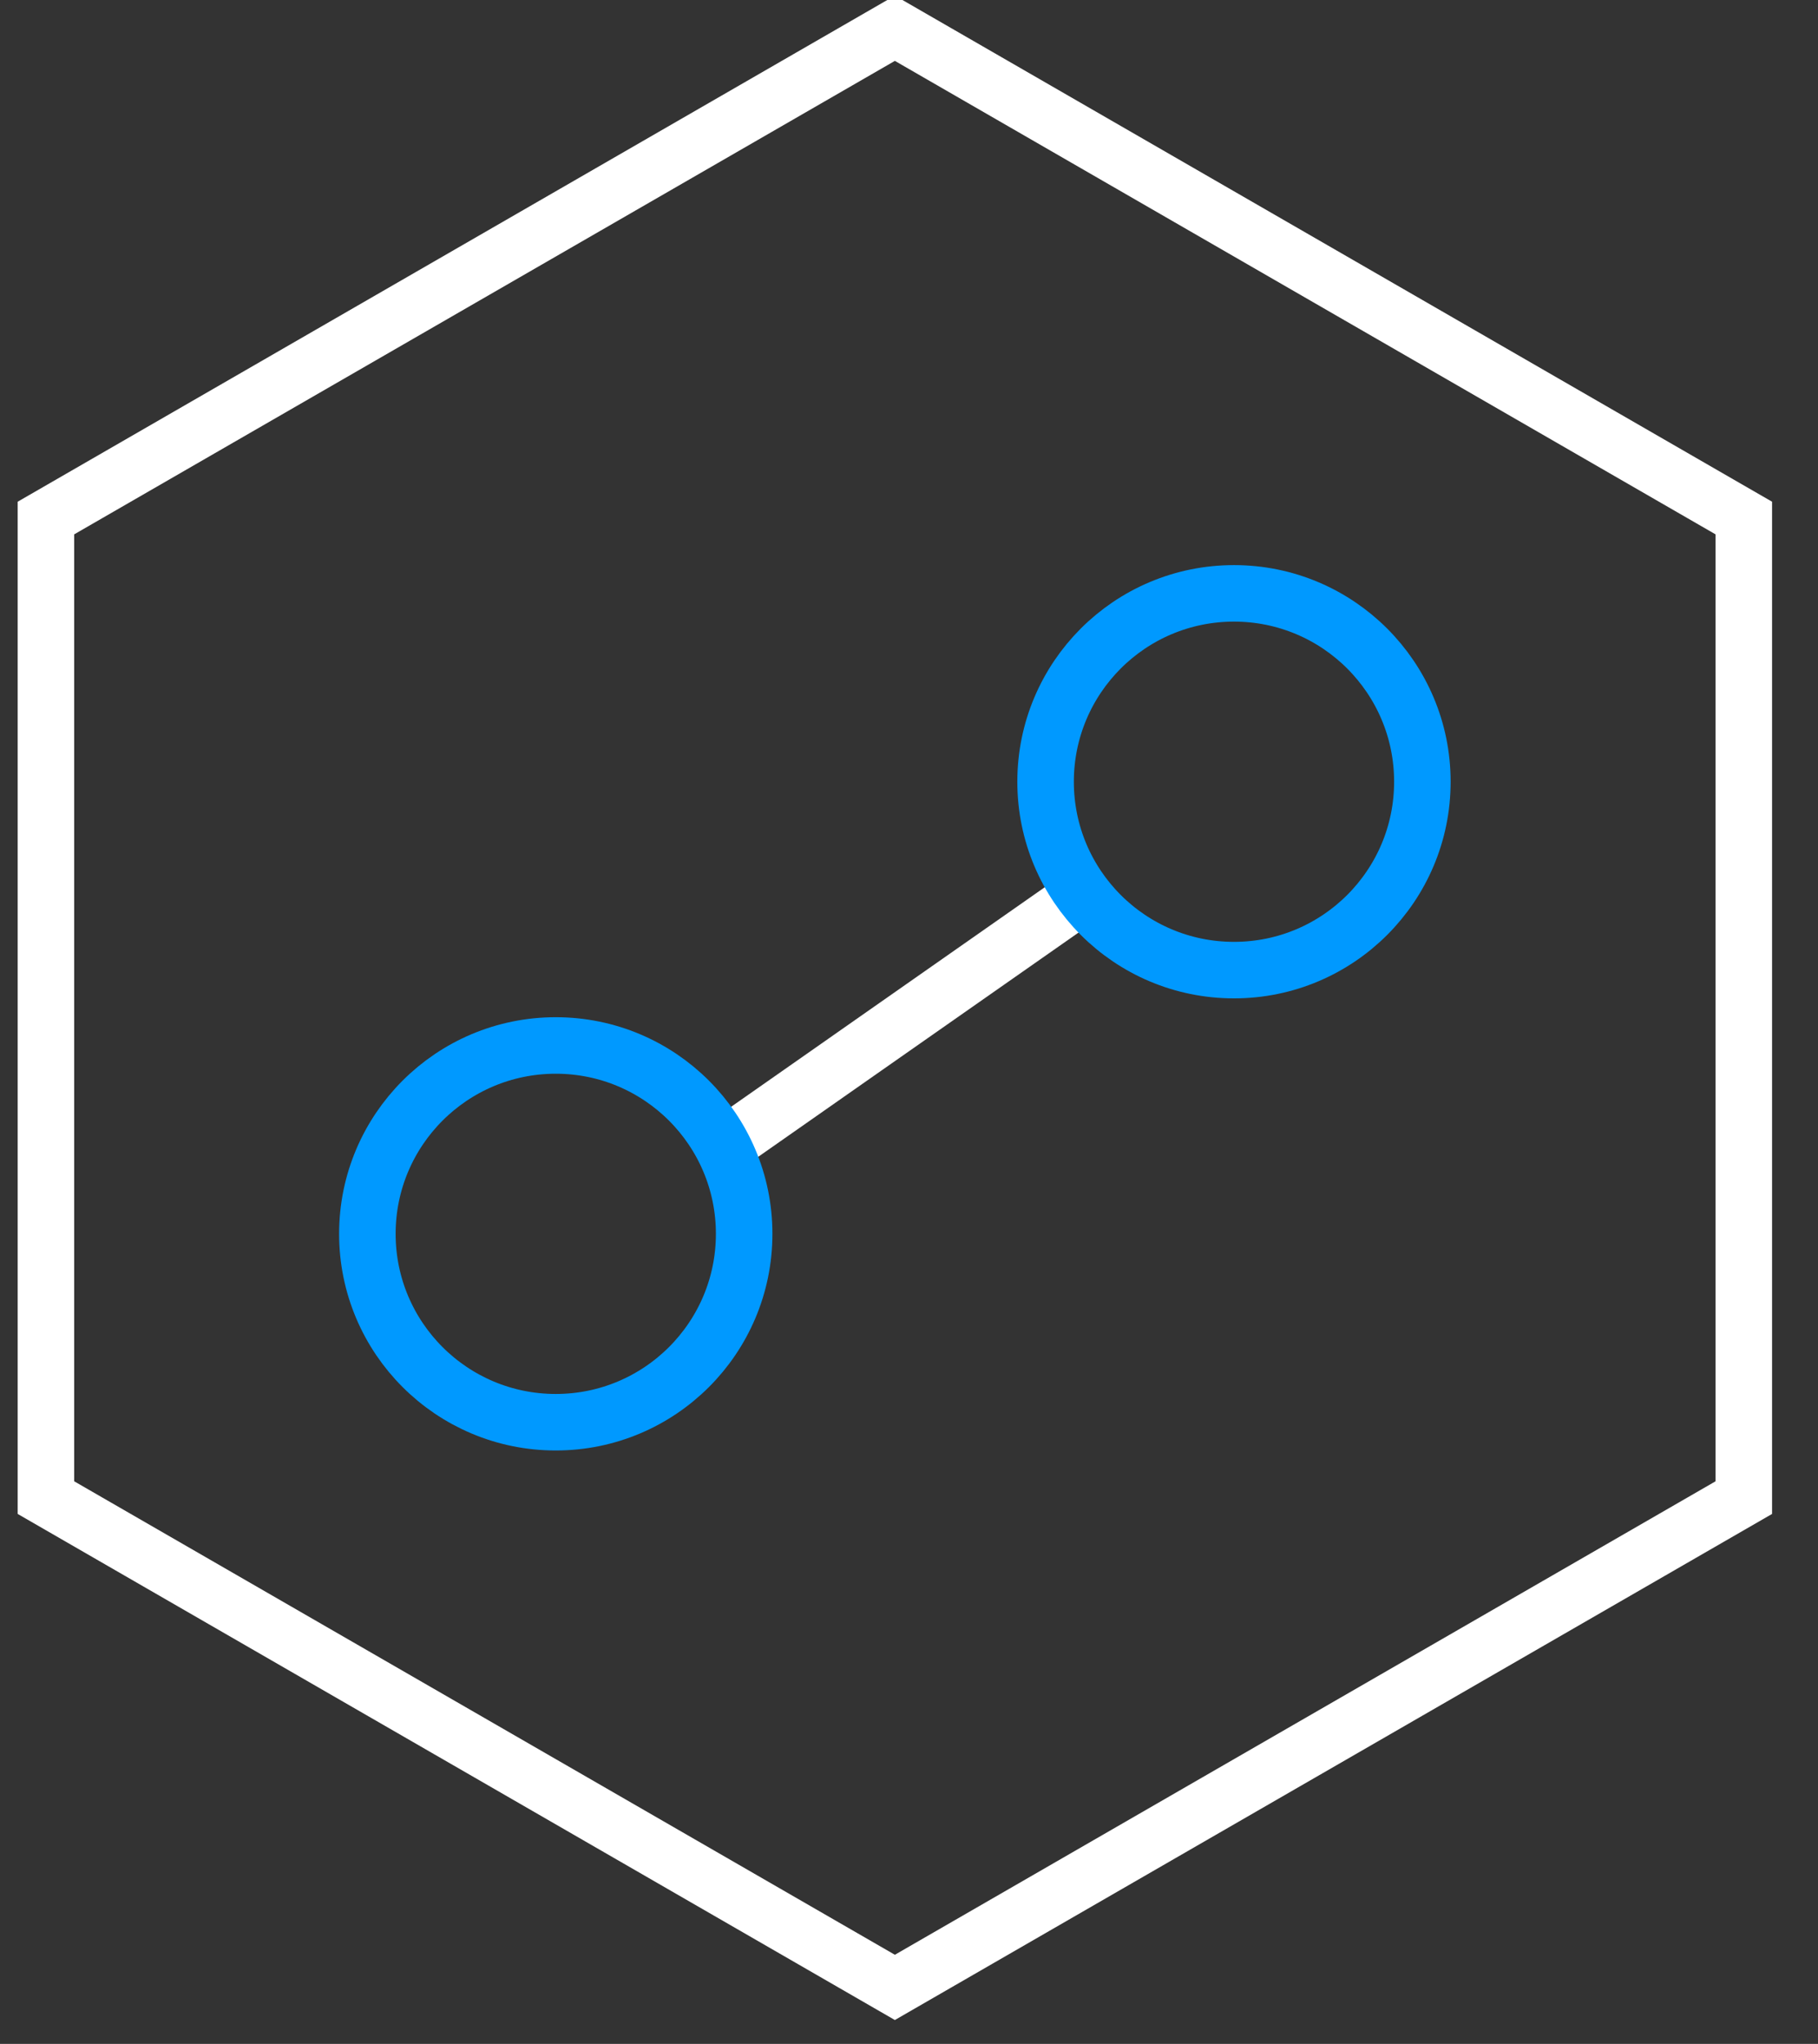
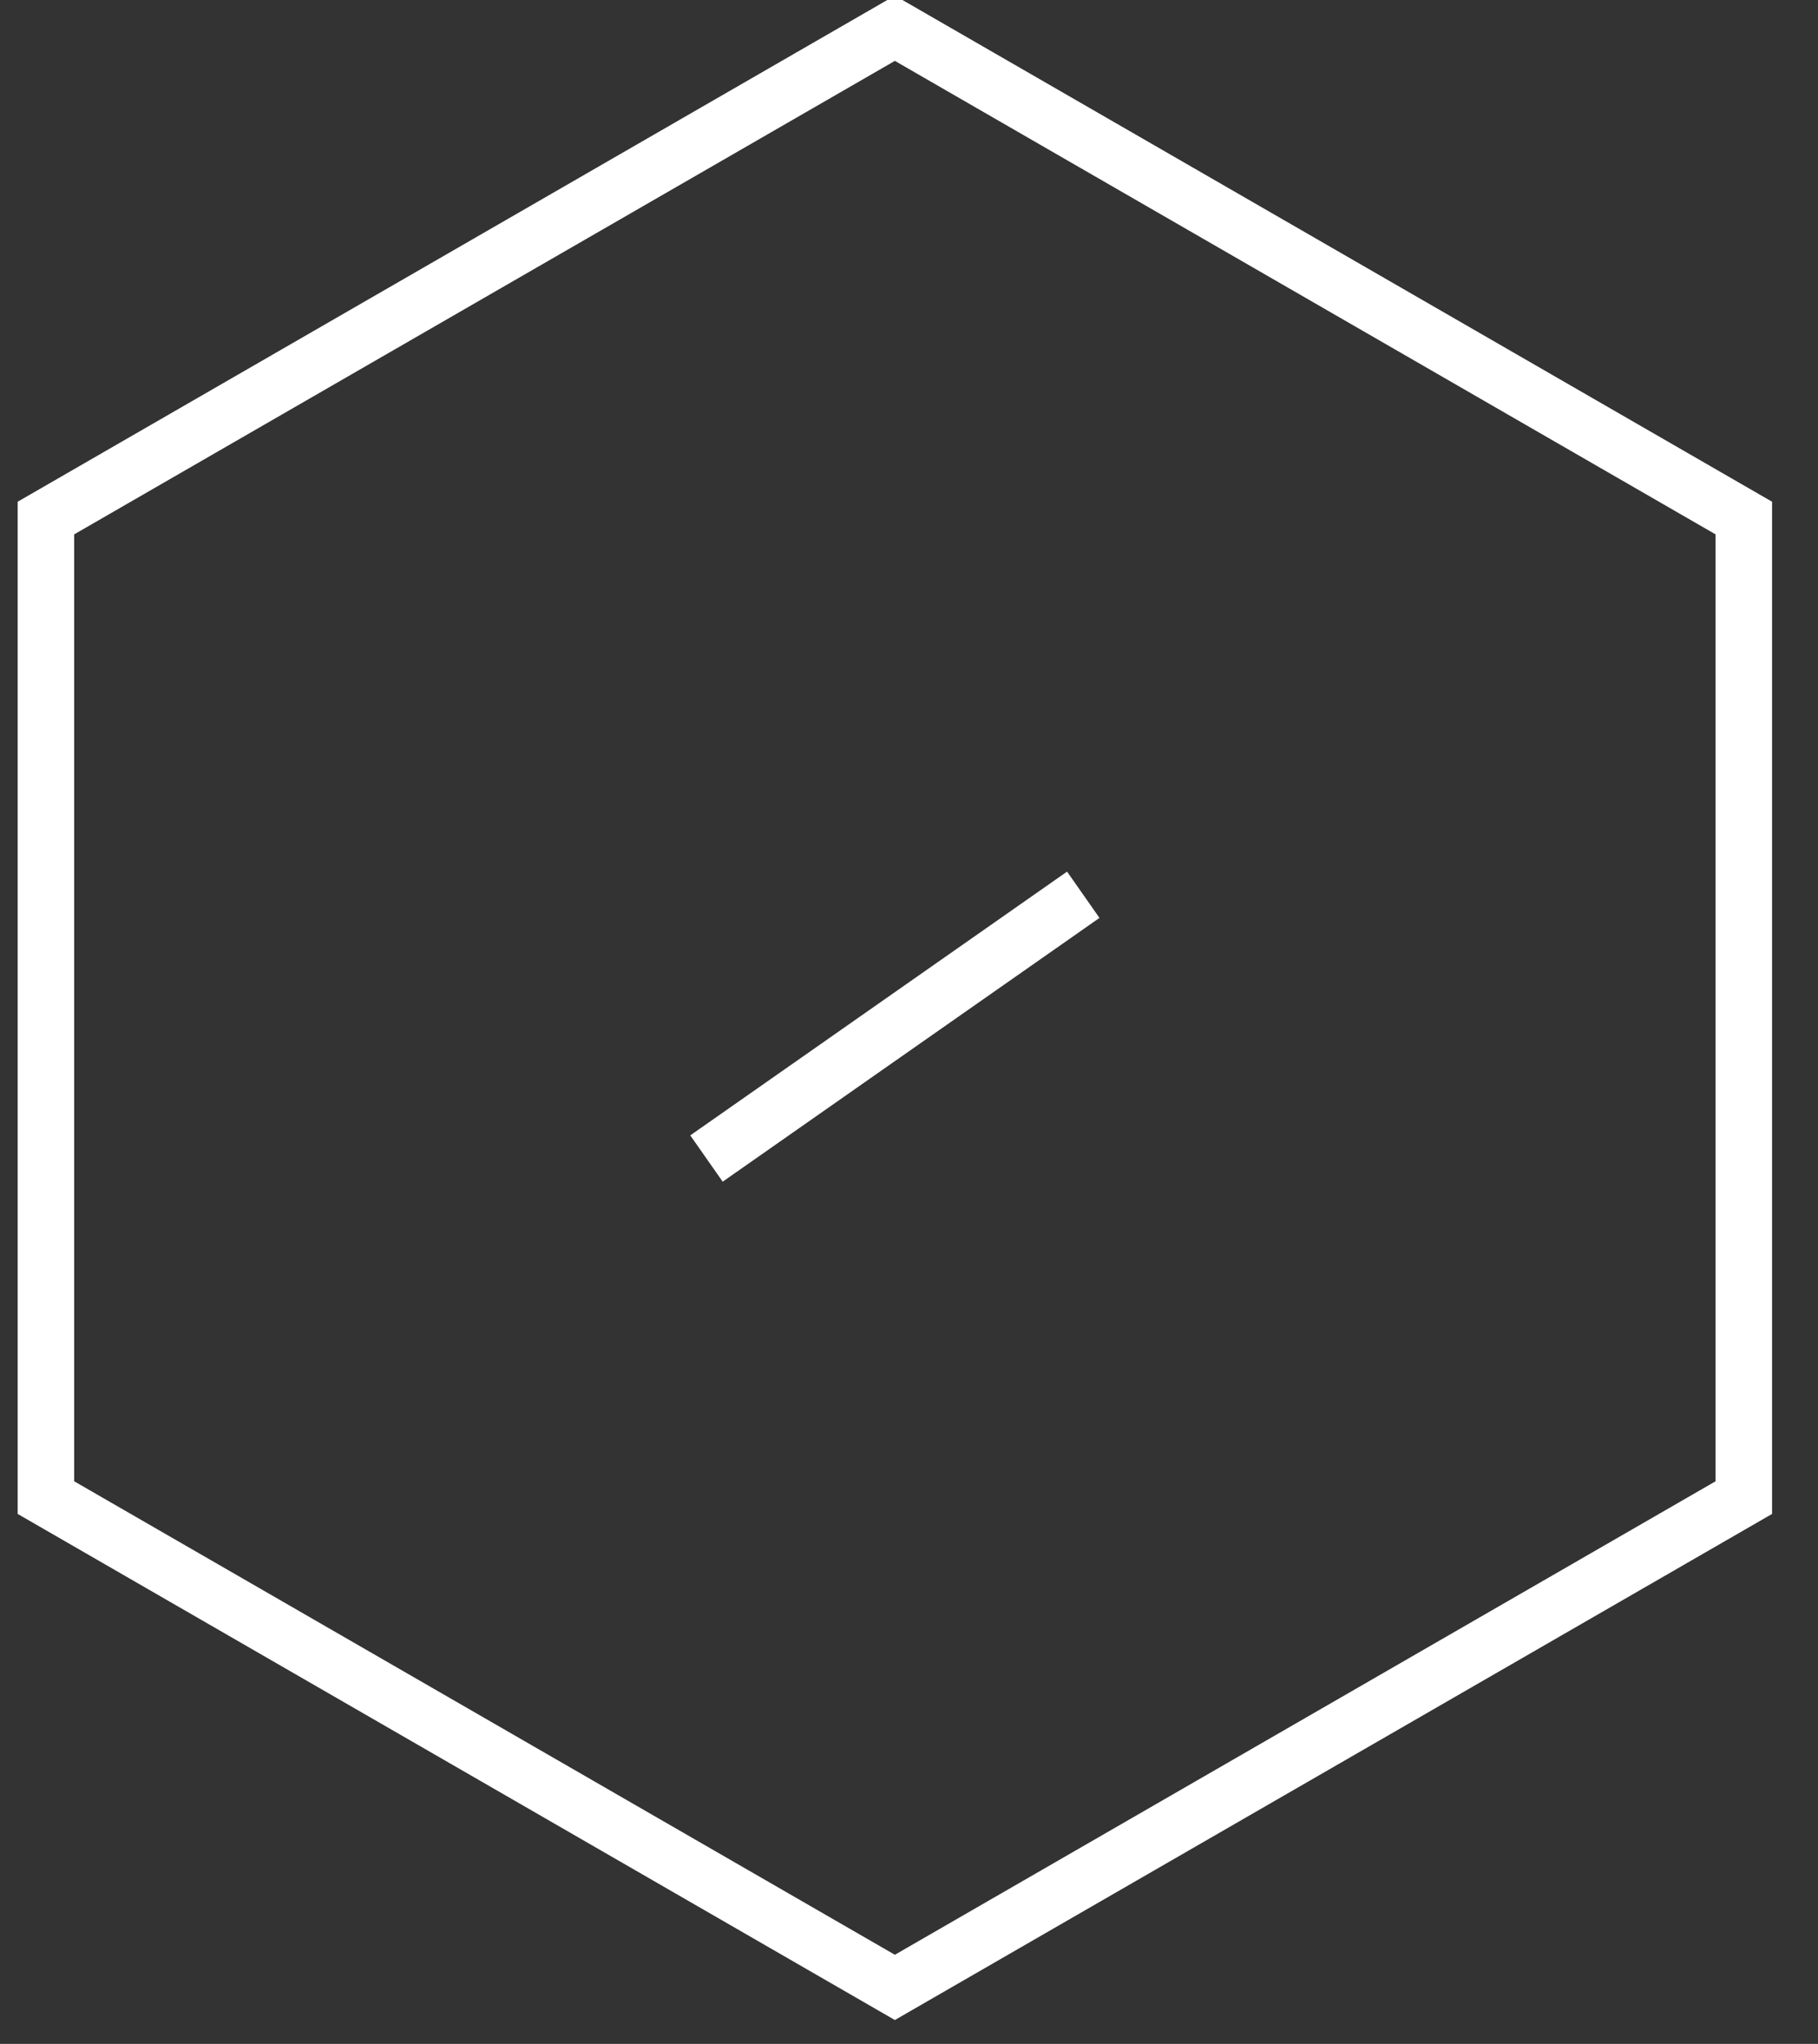
<svg xmlns="http://www.w3.org/2000/svg" width="48.25px" height="54.25px">
  <rect width="100%" height="100%" fill="#333333" stroke="none" />
  <path fill-rule="evenodd" stroke="rgb(255, 255, 255)" stroke-width="1.5px" stroke-linecap="butt" stroke-linejoin="miter" fill="none" d="M46.281,39.750 L23.750,52.750 L1.219,39.750 L1.219,13.750 L23.750,0.750 L46.281,13.750 L46.281,39.750 Z" />
  <path fill-rule="evenodd" stroke="rgb(255, 255, 255)" stroke-width="1.5px" stroke-linecap="butt" stroke-linejoin="miter" fill="none" d="M28.750,23.749 L18.750,30.750 " />
-   <path fill-rule="evenodd" stroke="rgb(0, 153, 255)" stroke-width="1.5px" stroke-linecap="butt" stroke-linejoin="miter" fill="none" d="M32.750,15.749 C35.511,15.749 37.750,17.988 37.750,20.749 C37.750,23.511 35.511,25.749 32.750,25.749 C29.988,25.749 27.750,23.511 27.750,20.749 C27.750,17.988 29.988,15.749 32.750,15.749 Z" />
-   <path fill-rule="evenodd" stroke="rgb(0, 153, 255)" stroke-width="1.5px" stroke-linecap="butt" stroke-linejoin="miter" fill="none" d="M14.750,27.749 C17.511,27.749 19.750,29.988 19.750,32.749 C19.750,35.511 17.511,37.749 14.750,37.749 C11.989,37.749 9.750,35.511 9.750,32.749 C9.750,29.988 11.989,27.749 14.750,27.749 Z" />
</svg>